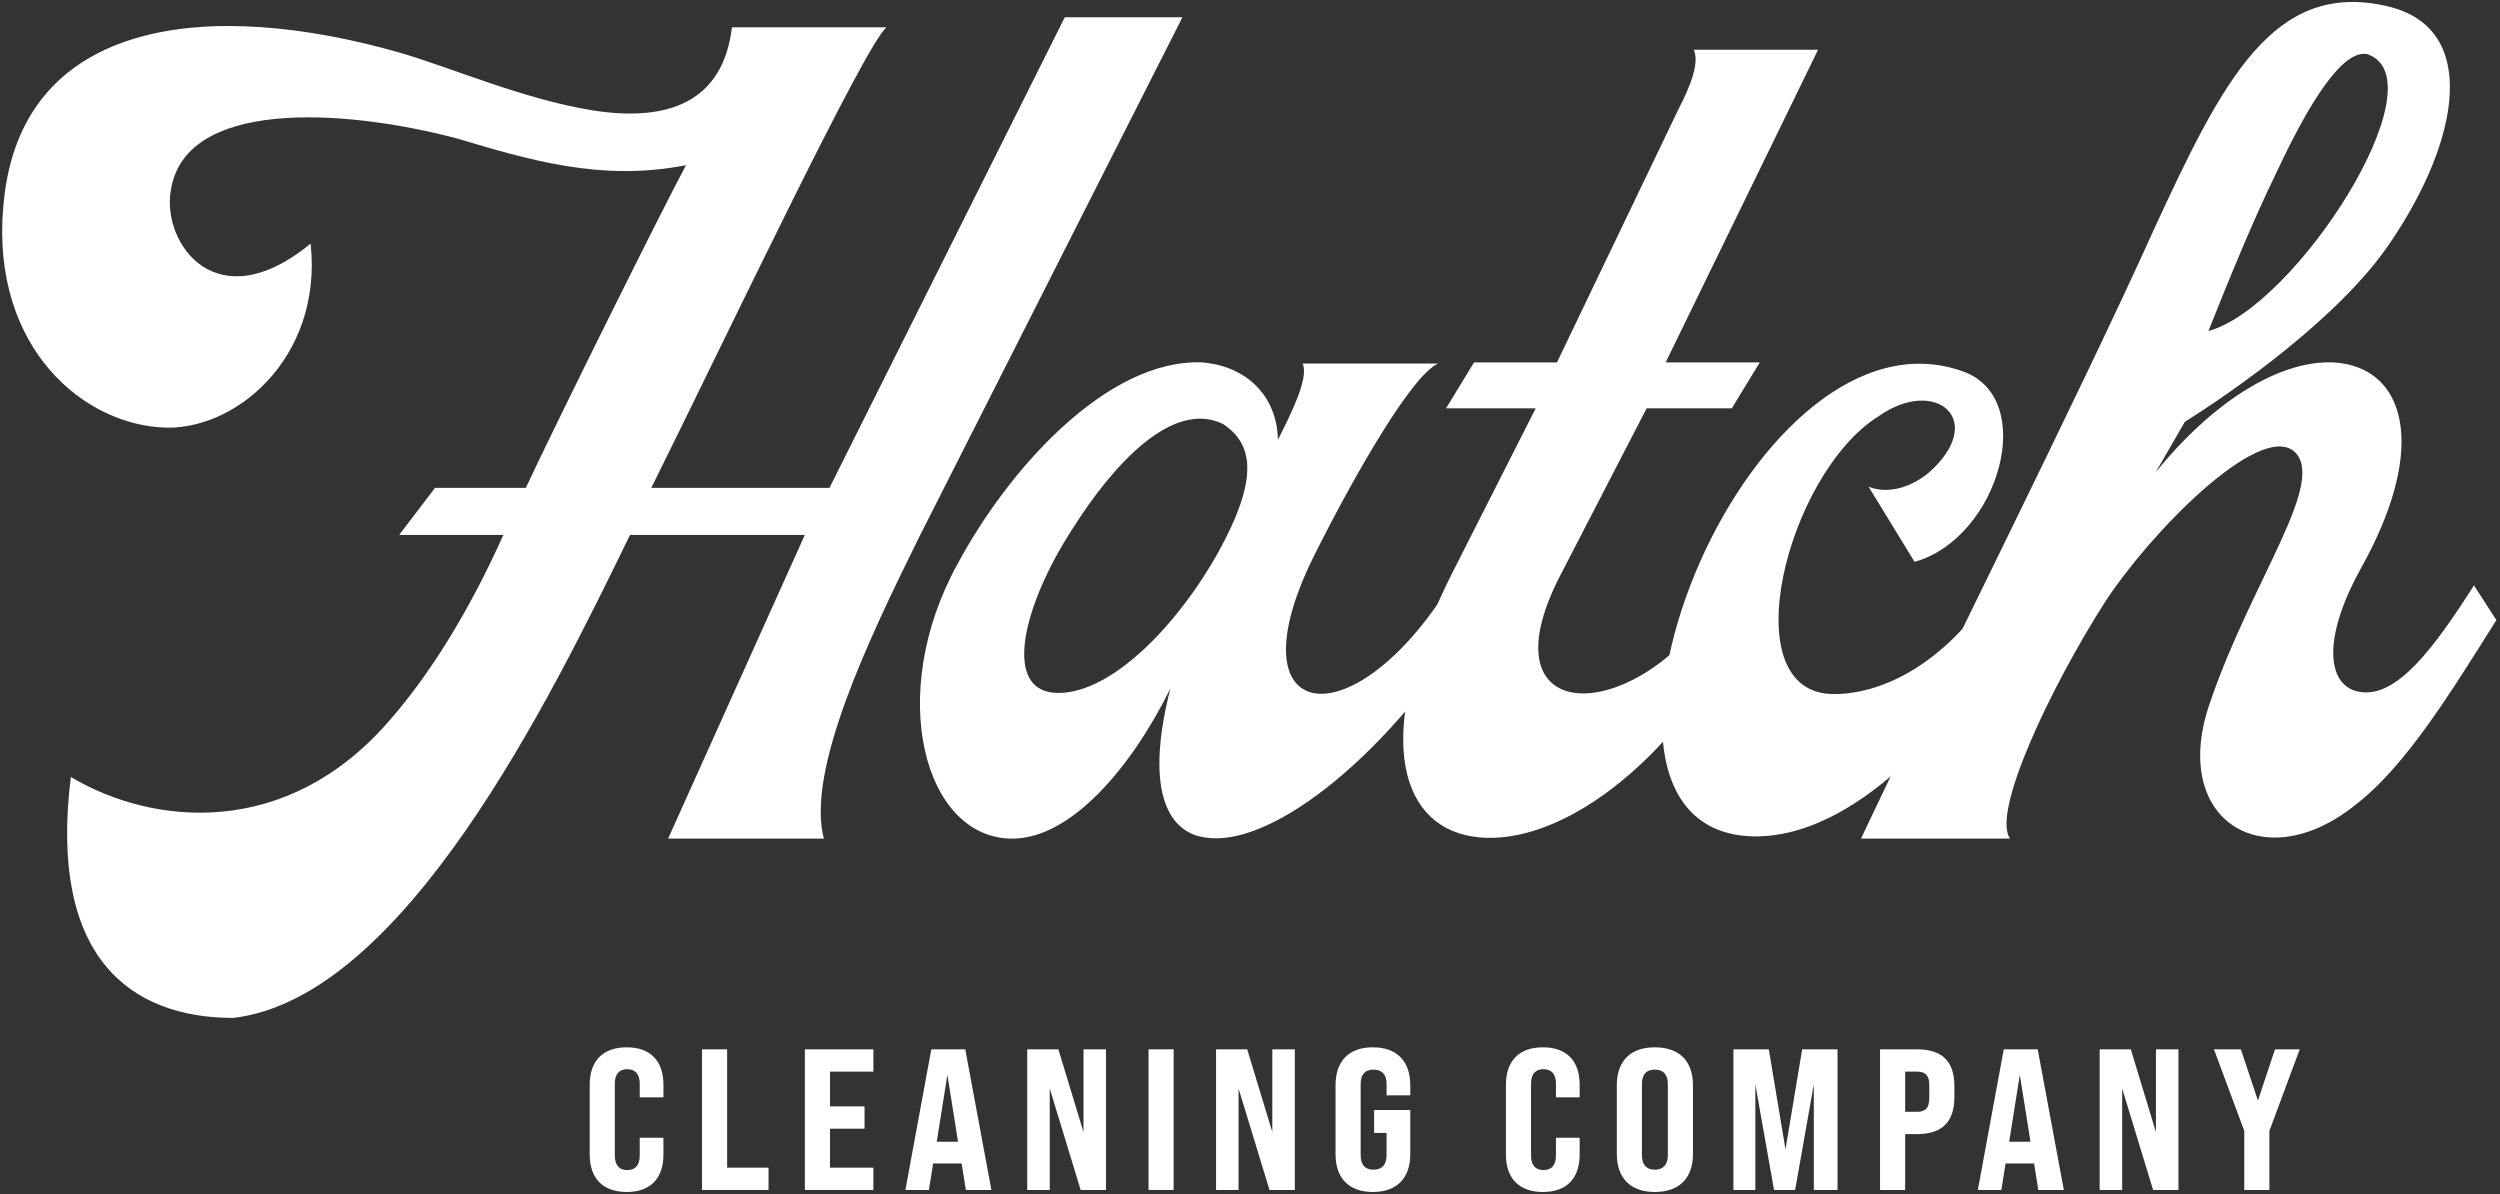
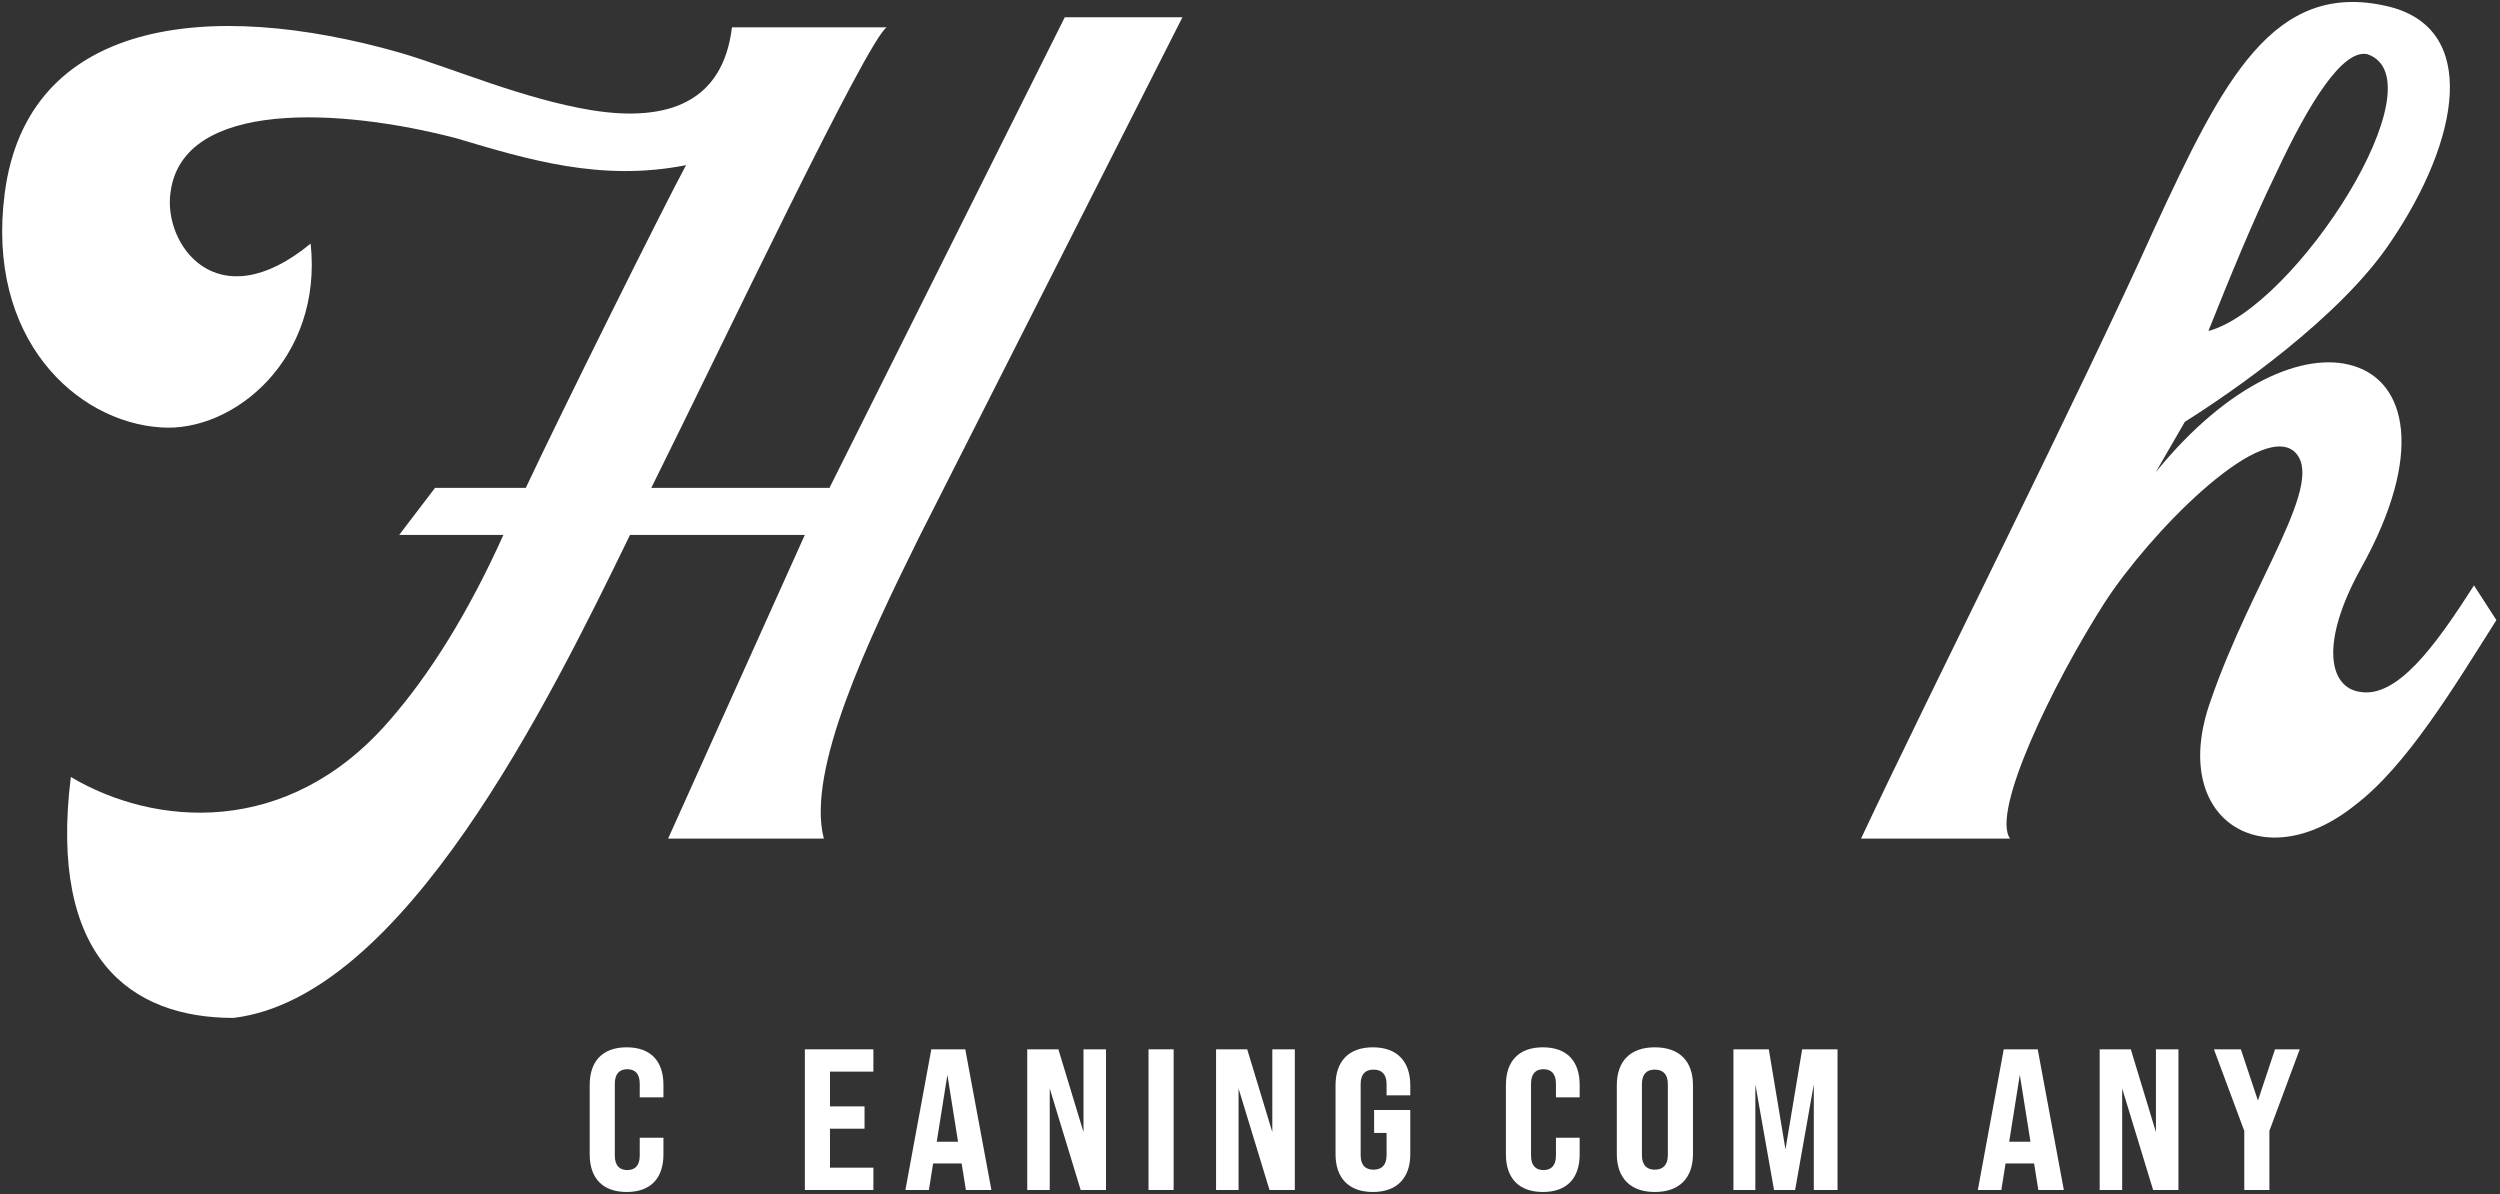
<svg xmlns="http://www.w3.org/2000/svg" width="647" height="309" viewBox="0 0 647 309" fill="none">
  <rect x="0" y="0" width="647" height="309" fill="#333333" stroke="none" />
  <path d="M60.384 263.436C33.704 263.436 12.534 247.776 18.334 201.086C39.794 213.846 74.304 217.036 100.694 186.586C111.134 174.696 121.284 158.456 130.274 138.445H103.304L112.584 126.266H136.074C144.774 107.706 171.744 53.475 177.544 42.745C155.504 47.096 136.654 41.295 118.094 35.785C88.224 27.956 47.334 25.636 44.144 49.706C42.114 63.045 56.034 83.055 80.394 63.045C83.584 92.915 60.384 112.056 41.534 110.606C19.784 109.156 -3.706 87.695 1.224 49.995C7.024 5.335 53.424 -0.755 103.884 13.745C117.514 17.805 135.494 25.636 153.184 28.535C173.194 31.726 187.114 26.215 189.434 7.075H229.454C224.234 10.845 188.274 86.535 168.554 126.266H214.664L275.564 4.465H306.014L237.864 139.025C224.814 165.416 208.574 199.346 213.214 217.036H172.904L208.284 138.445H163.044C142.164 181.366 104.464 258.216 60.384 263.436Z" fill="white" />
-   <path d="M262.008 217.036C239.098 217.036 229.238 179.626 247.798 145.986C260.848 121.625 286.368 92.915 311.018 93.785C322.328 94.656 330.448 102.196 330.738 113.796C333.928 107.416 338.858 97.846 337.118 94.076H372.208C365.538 96.975 351.038 121.916 340.018 143.956C319.138 186.006 347.848 192.096 372.788 155.266L379.458 163.096C356.258 198.476 327.838 219.356 311.888 216.746C301.448 215.296 296.518 203.116 302.898 178.176C292.748 198.766 277.088 217.036 262.008 217.036ZM273.898 179.336C288.108 179.336 305.218 161.066 315.368 142.796C325.228 124.816 324.938 115.246 316.528 109.736C303.478 103.356 288.108 120.176 277.668 136.706C264.618 156.716 259.108 179.336 273.898 179.336Z" fill="white" />
-   <path d="M380.906 216.456C361.476 213.266 355.386 188.616 375.976 148.016L397.436 105.676H374.236L381.486 93.785H402.946L433.976 29.116C435.716 25.636 440.356 16.936 438.326 12.876H470.516L431.076 93.785H455.436L448.186 105.676H426.146L403.816 148.885C382.936 189.196 424.406 188.616 445.866 153.236L451.666 162.226C428.756 203.116 399.756 219.646 380.906 216.456Z" fill="white" />
-   <path d="M455.18 216.456C424.73 217.036 425.02 179.046 440.1 145.116C454.31 113.216 481.28 86.535 507.96 96.106C527.68 103.066 517.24 139.316 495.49 145.406L483.6 125.976C488.82 128.006 494.62 125.976 498.97 122.496C514.63 108.866 501 97.266 486.21 107.706C462.43 122.496 447.93 179.626 474.61 179.626C486.21 179.626 501.58 172.956 514.63 154.396L518.4 157.586L520.14 159.326C520.72 159.906 521.01 160.486 521.88 160.776C505.06 189.196 479.83 215.876 455.18 216.456Z" fill="white" />
  <path d="M481.634 217.036C499.324 179.336 538.184 102.195 557.614 58.986C575.304 20.706 588.354 -5.104 617.644 1.565C642.004 7.075 636.494 36.365 618.804 62.465C605.754 82.186 577.044 101.906 565.444 109.156L557.904 122.206C576.754 99.005 596.474 90.885 608.944 94.656C622.864 98.716 627.504 117.566 610.974 147.146C600.244 166.576 602.854 177.886 610.684 179.046C620.254 180.786 630.114 167.446 640.264 151.495L646.064 160.486C635.044 177.886 622.864 198.186 609.524 208.336C585.744 227.476 561.094 212.106 572.114 181.366C582.844 150.046 602.564 124.236 593.574 116.696C584.294 109.446 556.164 138.156 544.564 156.136C531.224 177.016 515.274 210.076 520.204 217.036H481.634ZM571.534 85.665C594.154 79.576 631.854 20.706 612.714 14.036C606.334 12.585 597.634 26.506 589.224 44.486C582.844 57.535 576.754 72.615 571.534 85.665Z" fill="white" />
  <path d="M162.183 308.485C155.995 308.485 152.615 304.949 152.615 298.761V280.769C152.615 274.581 155.995 271.045 162.183 271.045C168.371 271.045 171.699 274.581 171.699 280.769V283.993H165.563V280.457C165.563 277.909 164.367 276.713 162.339 276.713C160.311 276.713 159.115 277.909 159.115 280.457V299.073C159.115 301.621 160.311 302.817 162.339 302.817C164.367 302.817 165.563 301.621 165.563 299.073V294.445H171.699V298.761C171.699 304.949 168.371 308.485 162.183 308.485Z" fill="white" />
-   <path d="M181.681 307.965V271.565H188.181V302.193H198.893V307.965H181.681Z" fill="white" />
  <path d="M208.298 307.965V271.565H226.03V277.337H214.798V286.333H223.742V292.105H214.798V302.193H226.03V307.965H208.298Z" fill="white" />
  <path d="M249.969 307.965L248.877 301.101H241.493L240.401 307.965H234.317L241.025 271.565H249.813L256.573 307.965H249.969ZM242.429 295.485H247.941L245.185 278.169L242.429 295.485Z" fill="white" />
  <path d="M265.848 307.965V271.565H273.909L280.409 292.989V271.565H286.232V307.965H279.68L271.672 281.705V307.965H265.848Z" fill="white" />
  <path d="M297.239 307.965V271.565H303.739V307.965H297.239Z" fill="white" />
  <path d="M314.716 307.965V271.565H322.776L329.276 292.989V271.565H335.1V307.965H328.548L320.54 281.705V307.965H314.716Z" fill="white" />
  <path d="M355.31 308.485C349.07 308.485 345.638 304.897 345.638 298.709V280.873C345.638 274.633 349.07 271.045 355.31 271.045C361.498 271.045 364.982 274.633 364.982 280.873V283.473H358.846V280.561C358.846 278.013 357.598 276.817 355.466 276.817C353.334 276.817 352.138 278.013 352.138 280.561V298.969C352.138 301.517 353.334 302.713 355.466 302.713C357.598 302.713 358.846 301.517 358.846 298.969V293.197H355.622V287.269H364.982V298.709C364.982 304.897 361.498 308.485 355.31 308.485Z" fill="white" />
  <path d="M399.3 308.485C393.112 308.485 389.732 304.949 389.732 298.761V280.769C389.732 274.581 393.112 271.045 399.3 271.045C405.488 271.045 408.816 274.581 408.816 280.769V283.993H402.68V280.457C402.68 277.909 401.484 276.713 399.456 276.713C397.428 276.713 396.232 277.909 396.232 280.457V299.073C396.232 301.621 397.428 302.817 399.456 302.817C401.484 302.817 402.68 301.621 402.68 299.073V294.445H408.816V298.761C408.816 304.949 405.488 308.485 399.3 308.485Z" fill="white" />
  <path d="M428.259 308.485C421.915 308.485 418.431 304.845 418.431 298.657V280.873C418.431 274.633 421.915 271.045 428.259 271.045C434.655 271.045 438.139 274.633 438.139 280.873V298.657C438.139 304.845 434.655 308.485 428.259 308.485ZM428.259 302.713C430.391 302.713 431.639 301.465 431.639 298.969V280.561C431.639 278.013 430.391 276.817 428.259 276.817C426.127 276.817 424.931 278.013 424.931 280.561V298.969C424.931 301.465 426.127 302.713 428.259 302.713Z" fill="white" />
  <path d="M448.614 307.965V271.565H457.766L462.082 297.461L466.398 271.565H475.55V307.965H469.414V280.613L464.578 307.965H459.118L454.282 280.613V307.965H448.614Z" fill="white" />
-   <path d="M486.556 307.965V271.565H496.124C502.676 271.565 505.796 274.737 505.796 281.081V283.941C505.796 290.285 502.676 293.509 496.124 293.509H493.056V307.965H486.556ZM493.056 287.737H496.124C498.308 287.737 499.296 286.749 499.296 284.149V280.873C499.296 278.273 498.308 277.337 496.124 277.337H493.056V287.737Z" fill="white" />
  <path d="M527.516 307.965L526.424 301.101H519.04L517.948 307.965H511.864L518.572 271.565H527.36L534.12 307.965H527.516ZM519.976 295.485H525.488L522.732 278.169L519.976 295.485Z" fill="white" />
  <path d="M543.395 307.965V271.565H551.455L557.955 292.989V271.565H563.779V307.965H557.227L549.219 281.705V307.965H543.395Z" fill="white" />
  <path d="M580.818 307.965V292.677L572.966 271.565H579.934L584.354 284.825L588.774 271.565H595.17L587.318 292.677V307.965H580.818Z" fill="white" />
</svg>